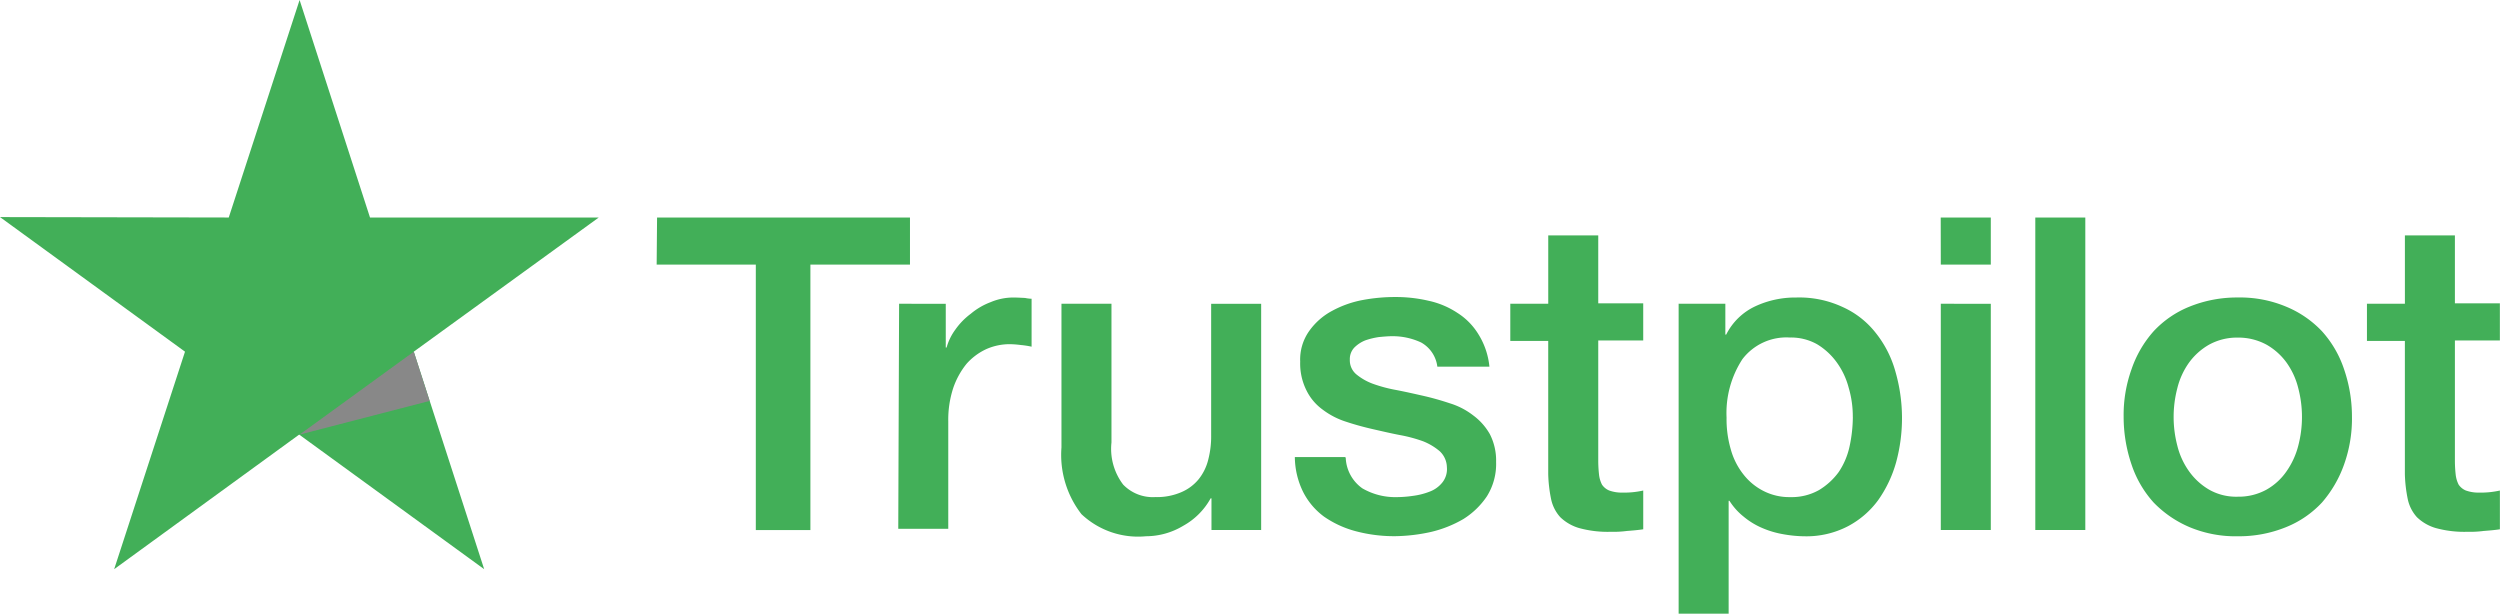
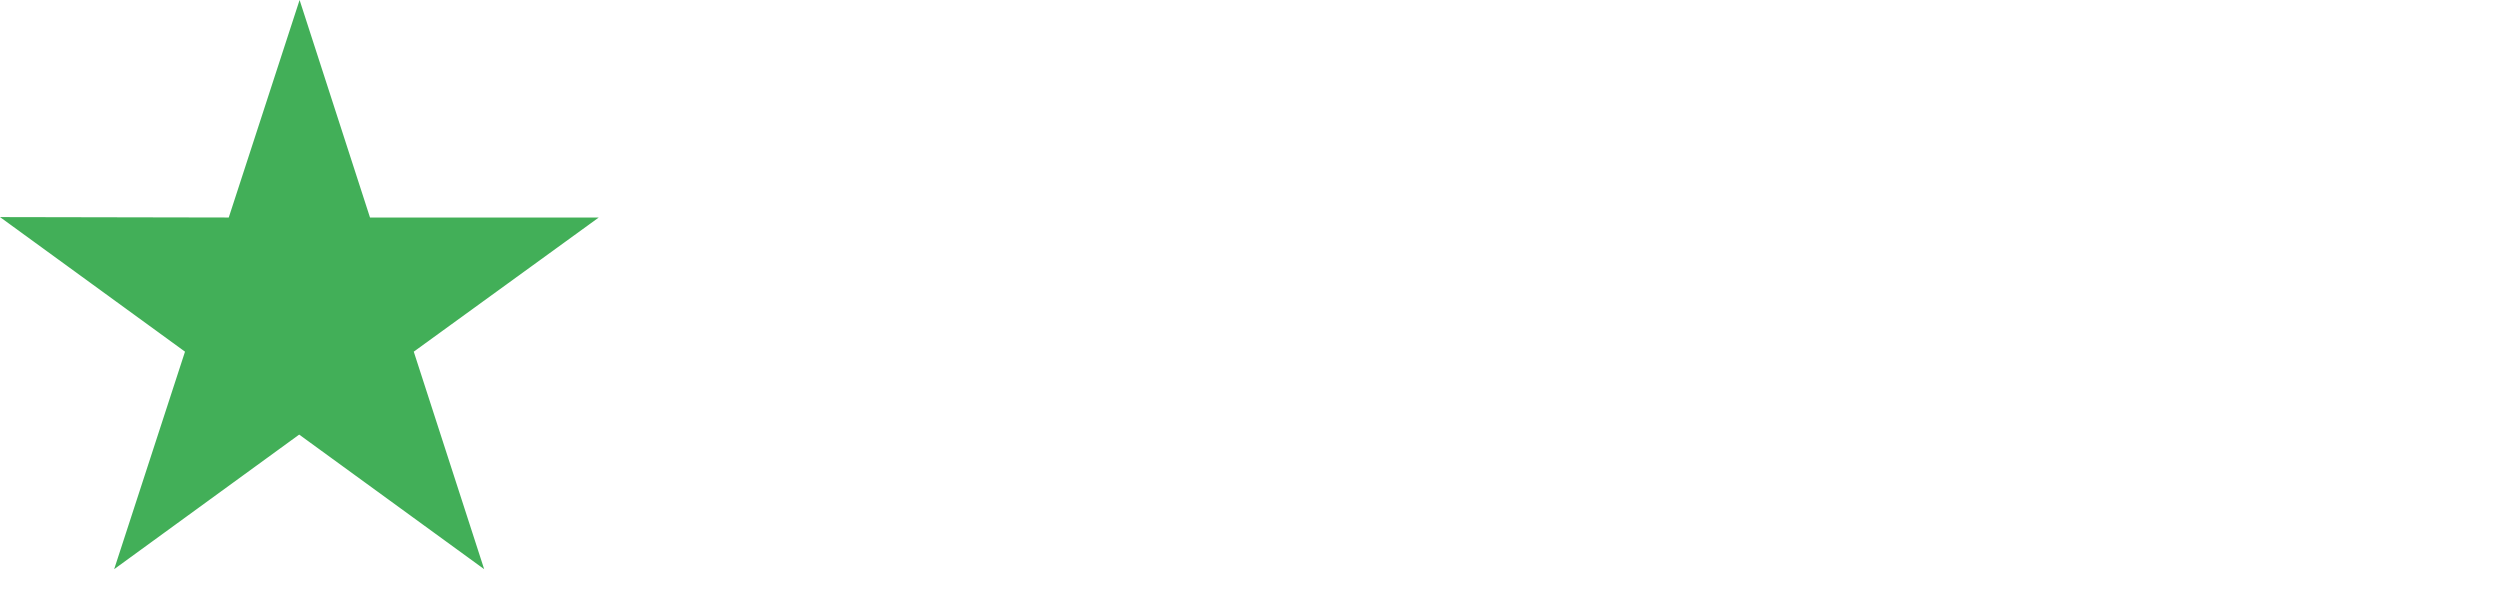
<svg xmlns="http://www.w3.org/2000/svg" width="116.742" height="28.66" viewBox="0 0 116.742 28.66">
  <defs>
    <style>.a{fill:#42AF58;}.b{fill:#42AF58;}.c{fill:#888;}</style>
  </defs>
-   <path class="a" d="M178.119,300.7h11.81v2.2h-4.65v12.394h-2.549V302.9H178.1l.019-2.2Zm11.3,4.028H191.6v2.043h.039a2.567,2.567,0,0,1,.409-.837,3.234,3.234,0,0,1,.72-.739,3.184,3.184,0,0,1,.934-.545,2.718,2.718,0,0,1,1.031-.214c.272,0,.467.019.564.019a1.7,1.7,0,0,0,.311.039v2.238a3.94,3.94,0,0,0-.506-.078,4.424,4.424,0,0,0-.506-.039,2.7,2.7,0,0,0-1.109.233,2.811,2.811,0,0,0-.914.681,3.689,3.689,0,0,0-.623,1.129,4.761,4.761,0,0,0-.233,1.557v5.02h-2.335l.039-10.507Zm16.889,10.565h-2.3v-1.479h-.039a3.26,3.26,0,0,1-1.284,1.284,3.389,3.389,0,0,1-1.732.486,3.853,3.853,0,0,1-3.016-1.031,4.511,4.511,0,0,1-.934-3.113v-6.713h2.335v6.479a2.761,2.761,0,0,0,.545,1.965,1.921,1.921,0,0,0,1.5.584,2.87,2.87,0,0,0,1.226-.233,2.114,2.114,0,0,0,.8-.6,2.366,2.366,0,0,0,.448-.914,4.32,4.32,0,0,0,.136-1.148v-6.129h2.335v10.565Zm3.969-3.385a1.837,1.837,0,0,0,.778,1.44,3.064,3.064,0,0,0,1.615.409,5.348,5.348,0,0,0,.739-.058,3.257,3.257,0,0,0,.778-.195,1.369,1.369,0,0,0,.6-.428,1,1,0,0,0,.214-.72,1.047,1.047,0,0,0-.331-.739,2.757,2.757,0,0,0-.778-.467,6.755,6.755,0,0,0-1.09-.292c-.409-.078-.817-.175-1.245-.272s-.856-.214-1.265-.35a3.625,3.625,0,0,1-1.09-.564,2.427,2.427,0,0,1-.759-.9,2.8,2.8,0,0,1-.292-1.343,2.3,2.3,0,0,1,.428-1.44,3.1,3.1,0,0,1,1.07-.934,4.857,4.857,0,0,1,1.44-.506,8.243,8.243,0,0,1,1.5-.136,6.694,6.694,0,0,1,1.557.175,3.934,3.934,0,0,1,1.343.564,3.082,3.082,0,0,1,.992,1.012,3.5,3.5,0,0,1,.506,1.5h-2.432a1.5,1.5,0,0,0-.759-1.129,3.134,3.134,0,0,0-1.381-.292c-.156,0-.37.019-.584.039a3.441,3.441,0,0,0-.642.156,1.521,1.521,0,0,0-.506.331.778.778,0,0,0-.214.564.855.855,0,0,0,.292.681,2.645,2.645,0,0,0,.778.448,6.746,6.746,0,0,0,1.09.292c.409.078.837.175,1.265.272s.837.214,1.245.35a3.408,3.408,0,0,1,1.09.564,2.806,2.806,0,0,1,.778.876,2.689,2.689,0,0,1,.292,1.3,2.836,2.836,0,0,1-.428,1.6,3.638,3.638,0,0,1-1.109,1.07,5.5,5.5,0,0,1-1.518.6,8.15,8.15,0,0,1-1.654.195,6.97,6.97,0,0,1-1.848-.233,4.708,4.708,0,0,1-1.479-.681,3.266,3.266,0,0,1-.973-1.148,3.748,3.748,0,0,1-.389-1.634h2.354v.019Zm7.686-7.18h1.771v-3.191h2.335v3.172h2.1v1.732h-2.1v5.643a5.987,5.987,0,0,0,.039.642,1.348,1.348,0,0,0,.136.448.76.76,0,0,0,.331.272,1.735,1.735,0,0,0,.623.1,4.064,4.064,0,0,0,.486-.019,4.2,4.2,0,0,0,.486-.078v1.81c-.253.039-.506.058-.759.078a4.835,4.835,0,0,1-.759.039,5.029,5.029,0,0,1-1.479-.175,2.125,2.125,0,0,1-.876-.506,1.809,1.809,0,0,1-.428-.837,6.641,6.641,0,0,1-.136-1.167v-6.226h-1.771v-1.771h0Zm7.841,0h2.2v1.44h.039a2.89,2.89,0,0,1,1.362-1.323,4.411,4.411,0,0,1,1.907-.409,4.794,4.794,0,0,1,2.179.448,4.089,4.089,0,0,1,1.537,1.206,5.032,5.032,0,0,1,.914,1.79,7.86,7.86,0,0,1,.039,4.242,5.725,5.725,0,0,1-.837,1.771,4.14,4.14,0,0,1-1.42,1.226,4.2,4.2,0,0,1-2.024.467,5.937,5.937,0,0,1-1.012-.1,4.3,4.3,0,0,1-.973-.292,3.49,3.49,0,0,1-.856-.525,2.965,2.965,0,0,1-.662-.739h-.039V319.2h-2.335V304.728Zm8.152,5.292a4.741,4.741,0,0,0-.195-1.381,3.523,3.523,0,0,0-.564-1.187,3.112,3.112,0,0,0-.914-.837,2.489,2.489,0,0,0-1.265-.311,2.584,2.584,0,0,0-2.218,1.012,4.608,4.608,0,0,0-.739,2.724,5.039,5.039,0,0,0,.195,1.479,3.294,3.294,0,0,0,.584,1.167,2.78,2.78,0,0,0,.934.778,2.638,2.638,0,0,0,1.265.292,2.589,2.589,0,0,0,1.343-.331,3.136,3.136,0,0,0,.914-.837,3.424,3.424,0,0,0,.506-1.187,6.682,6.682,0,0,0,.156-1.381Zm4.105-9.32H240.4v2.2h-2.335Zm0,4.028H240.4v10.565h-2.335V304.728Zm4.417-4.028h2.335v14.593h-2.335V300.7Zm9.456,14.885a5.56,5.56,0,0,1-2.257-.428,5.123,5.123,0,0,1-1.673-1.148,5,5,0,0,1-1.031-1.771,6.916,6.916,0,0,1-.37-2.238,6.32,6.32,0,0,1,.37-2.218,5.174,5.174,0,0,1,1.031-1.771,4.666,4.666,0,0,1,1.673-1.148,5.906,5.906,0,0,1,2.257-.428,5.56,5.56,0,0,1,2.257.428,4.842,4.842,0,0,1,1.673,1.148,5,5,0,0,1,1.031,1.771,6.8,6.8,0,0,1,.37,2.218,6.353,6.353,0,0,1-.37,2.238,5.507,5.507,0,0,1-1.031,1.771,4.667,4.667,0,0,1-1.673,1.148,5.834,5.834,0,0,1-2.257.428Zm0-1.848a2.691,2.691,0,0,0,1.343-.331,2.816,2.816,0,0,0,.934-.856,3.667,3.667,0,0,0,.545-1.187,5.309,5.309,0,0,0,0-2.7,3.488,3.488,0,0,0-.545-1.187,2.956,2.956,0,0,0-.934-.837,2.745,2.745,0,0,0-1.343-.331,2.691,2.691,0,0,0-1.343.331,2.98,2.98,0,0,0-.934.837,3.488,3.488,0,0,0-.545,1.187,5.308,5.308,0,0,0,0,2.7,3.488,3.488,0,0,0,.545,1.187,3.018,3.018,0,0,0,.934.856,2.548,2.548,0,0,0,1.343.331Zm6.032-9.009h1.771v-3.191h2.335v3.172h2.1v1.732h-2.1v5.643a5.991,5.991,0,0,0,.039.642,1.349,1.349,0,0,0,.136.448.76.76,0,0,0,.331.272,1.735,1.735,0,0,0,.623.1,4.064,4.064,0,0,0,.486-.019,4.205,4.205,0,0,0,.486-.078v1.81c-.253.039-.506.058-.759.078a4.835,4.835,0,0,1-.759.039,5.03,5.03,0,0,1-1.479-.175,2.125,2.125,0,0,1-.876-.506,1.809,1.809,0,0,1-.428-.837,6.643,6.643,0,0,1-.136-1.167v-6.226h-1.771v-1.771h0Z" transform="translate(-147.436 -290.543)" />
  <path class="b" d="M48.46,258.657H37.778L34.49,248.5l-3.308,10.157L20.5,258.637l8.639,6.285-3.308,10.157,8.639-6.285,8.639,6.285-3.288-10.157Z" transform="translate(-20.5 -248.5)" />
-   <path class="c" d="M98.471,335.2l-.739-2.3L92.4,336.772Z" transform="translate(-78.41 -316.478)" />
</svg>